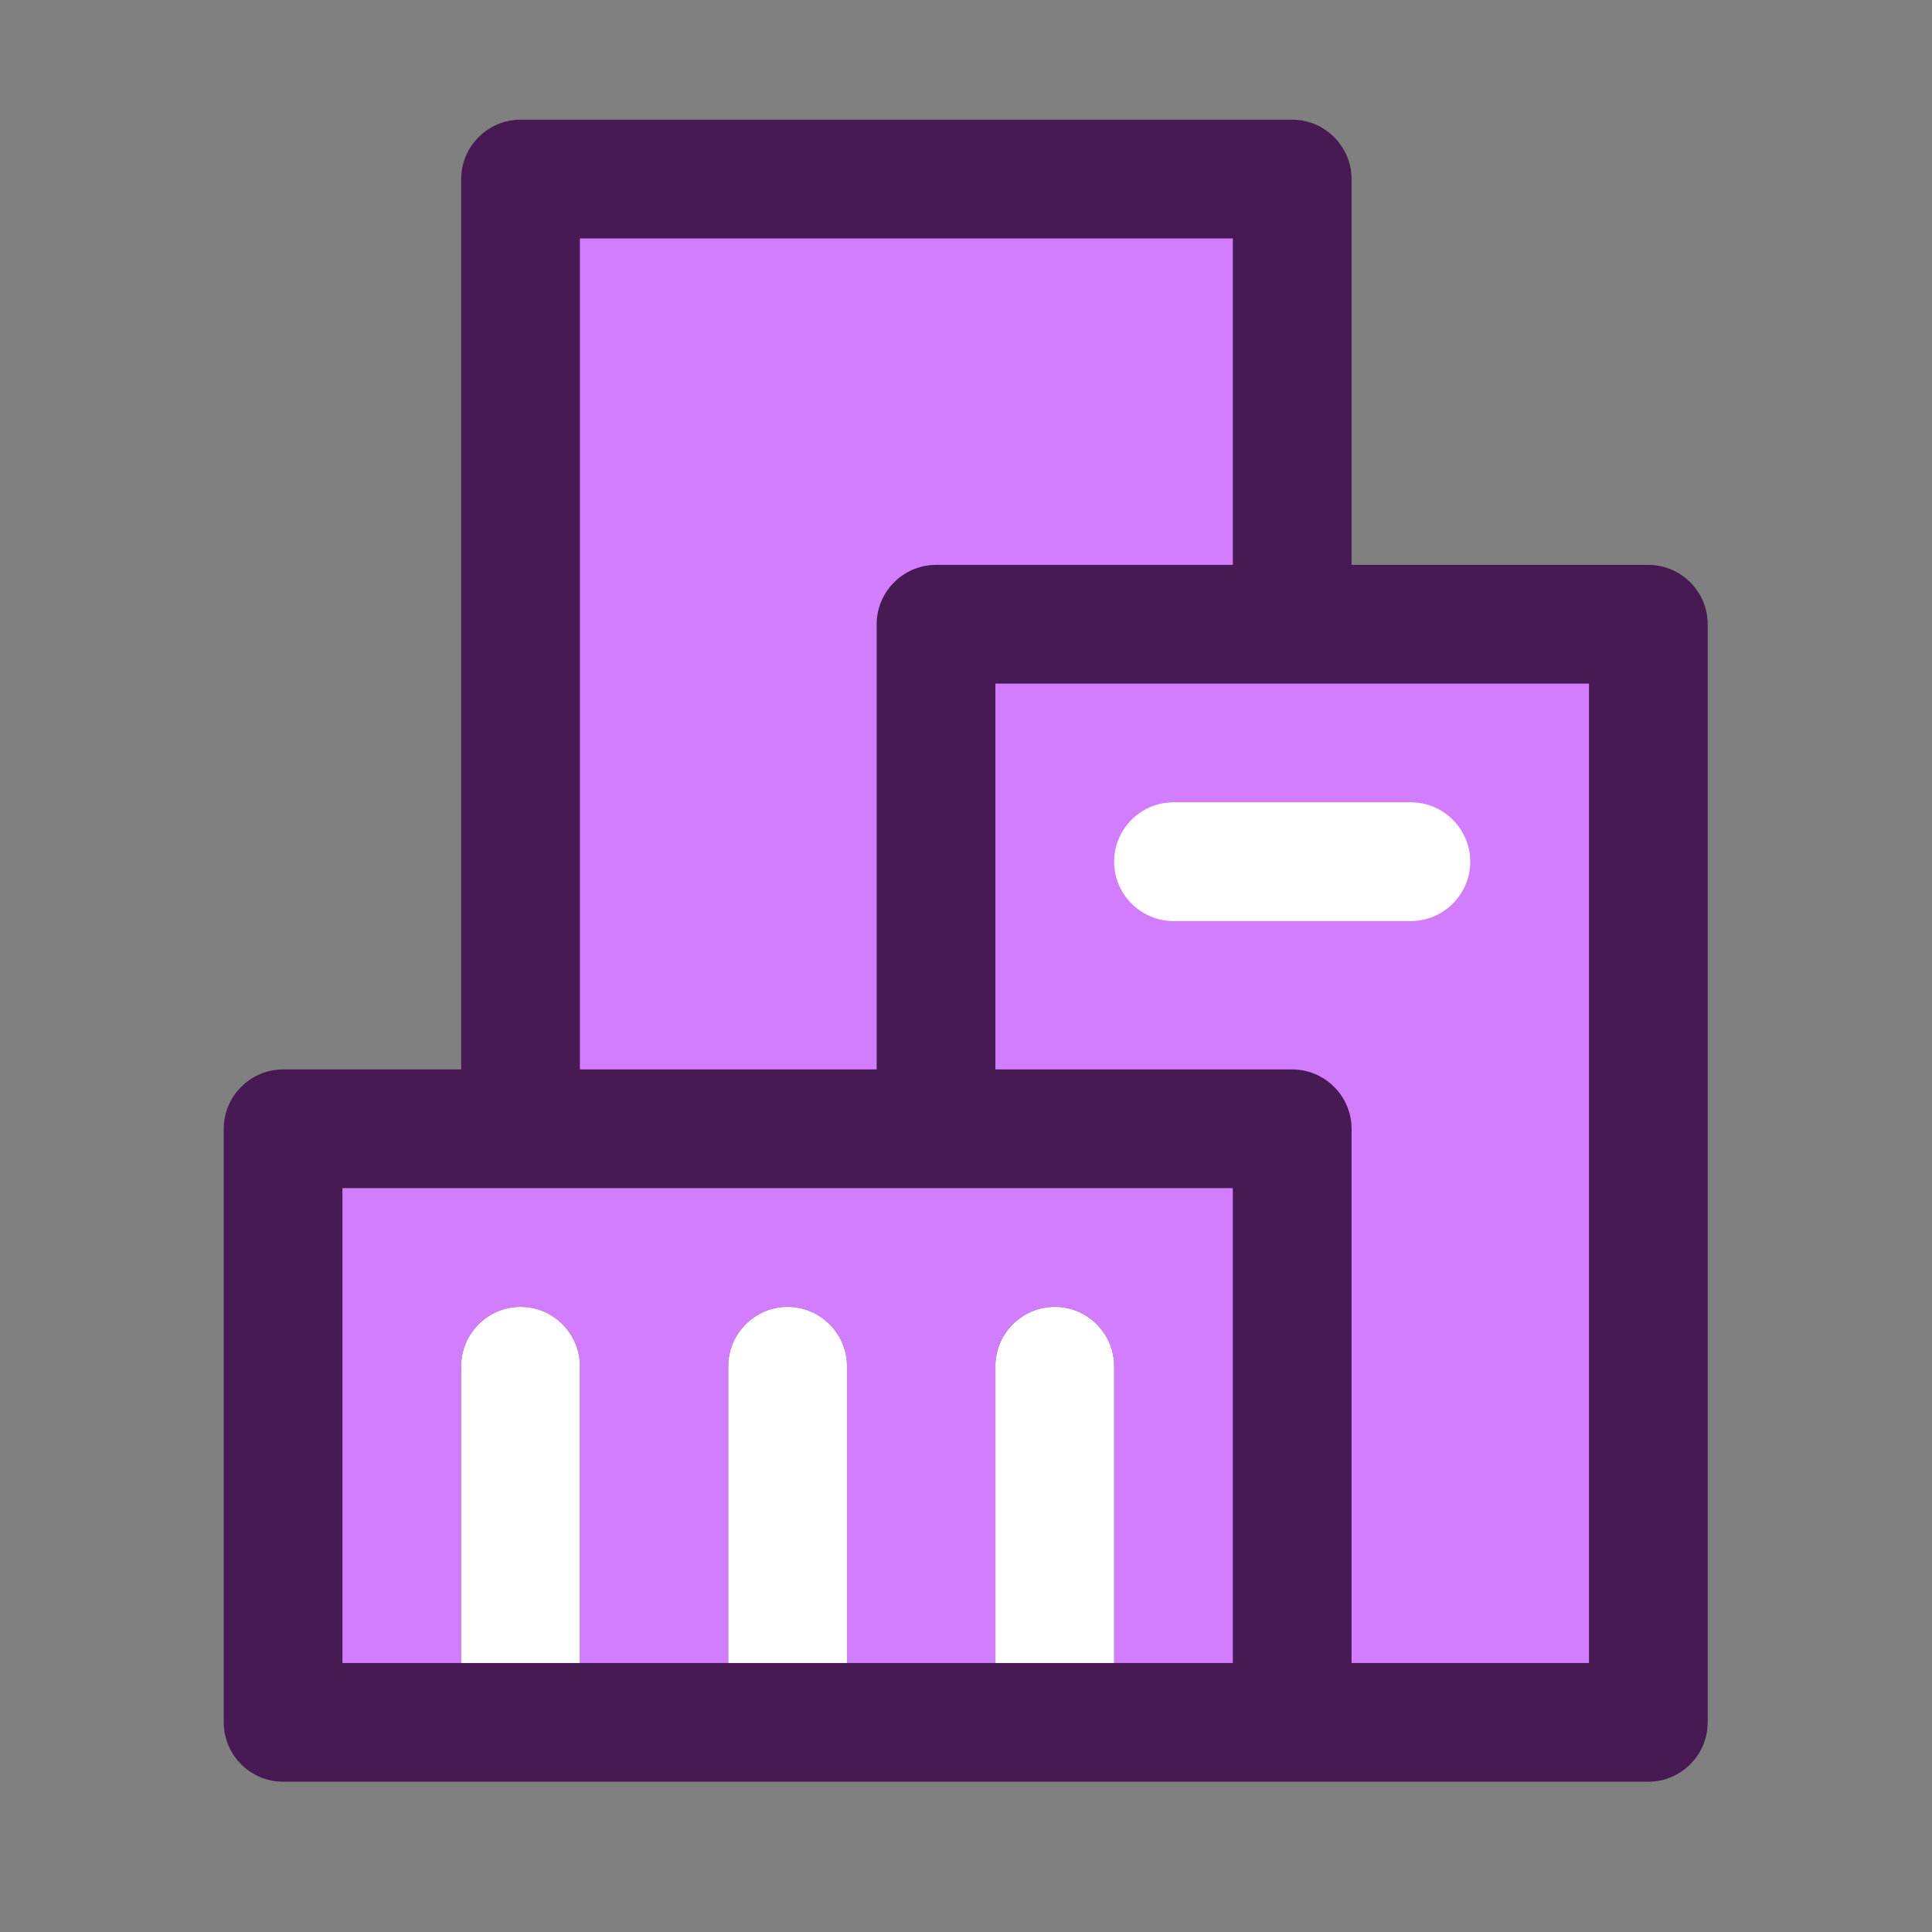
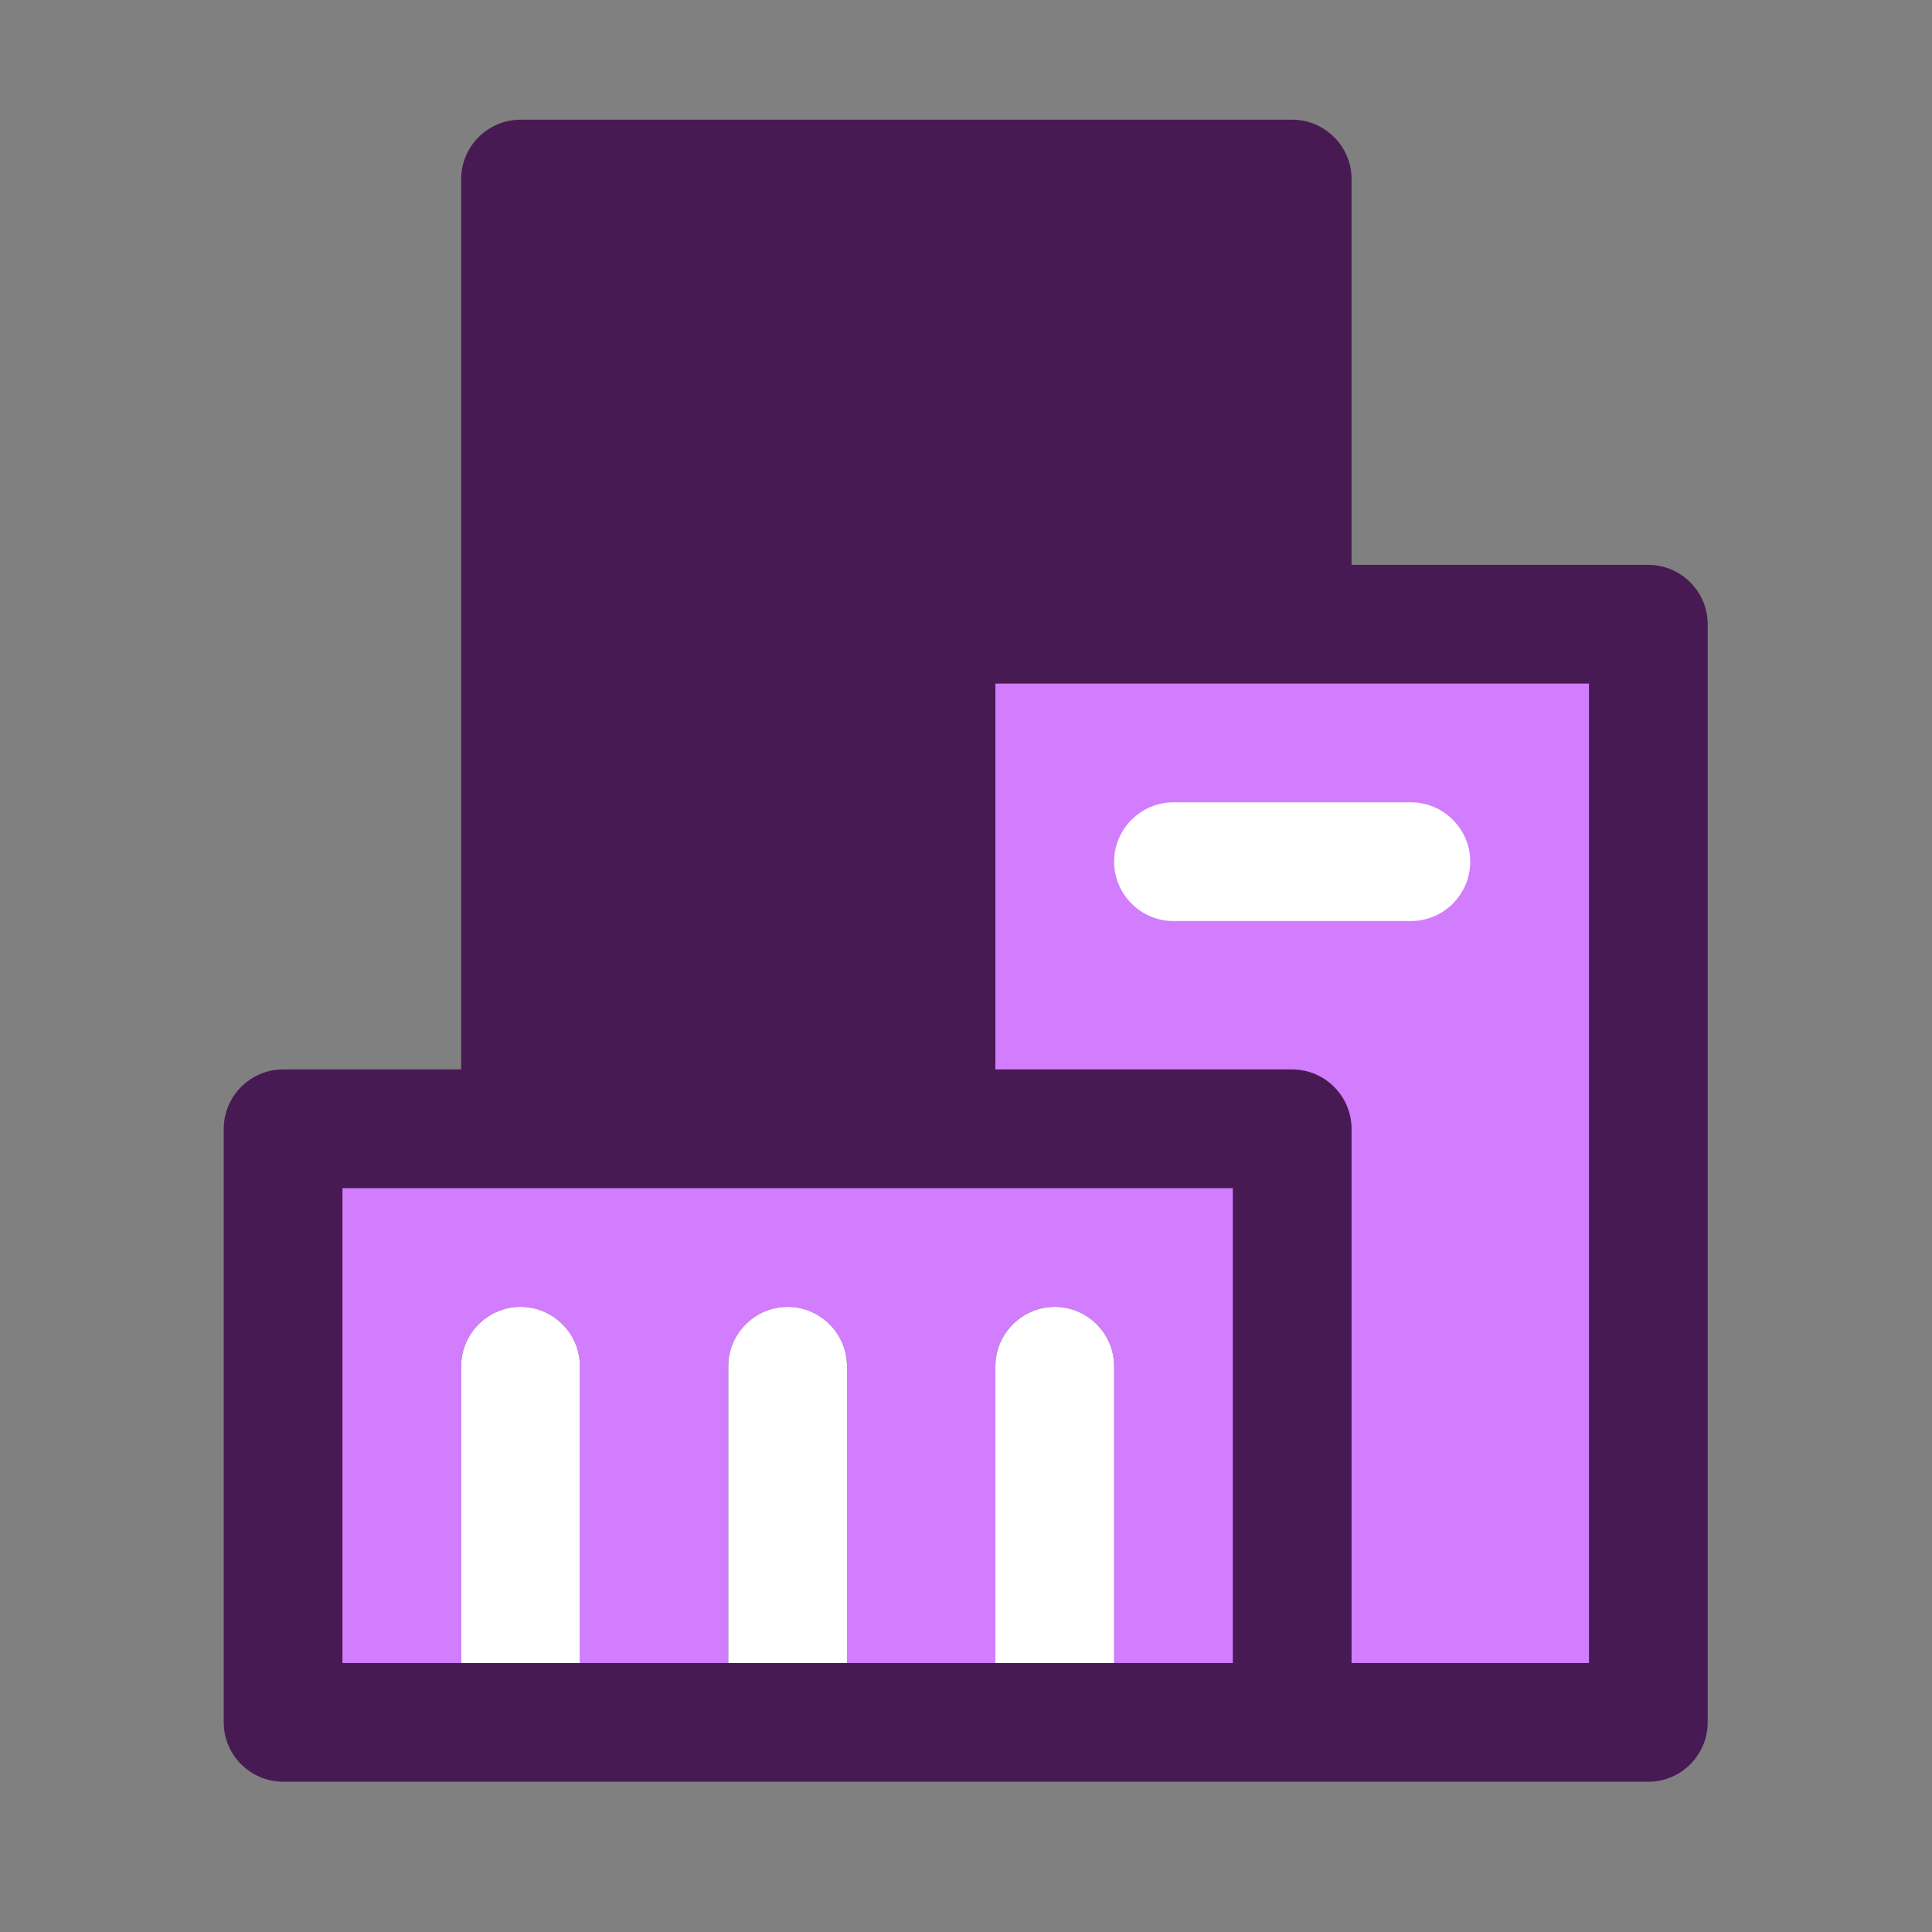
<svg xmlns="http://www.w3.org/2000/svg" width="60" height="60" viewBox="0 0 60 60" fill="none">
  <rect x="0" y="0" width="60" height="60" fill="#808080" stroke="none" />
  <path d="M51.191 17.543H41.974V5.561C41.974 4.547 41.144 3.717 40.13 3.717H16.165C15.152 3.717 14.322 4.547 14.322 5.561V33.212H8.792C7.778 33.212 6.948 34.042 6.948 35.056V53.49C6.948 54.504 7.778 55.333 8.792 55.333H39.116H40.13H51.191C52.205 55.333 53.034 54.504 53.034 53.49V19.386C53.034 18.372 52.205 17.543 51.191 17.543Z" fill="#481A54" />
-   <path d="M27.226 19.386C27.226 18.372 28.055 17.543 29.069 17.543H38.287V7.404H18.009V33.212H27.226V19.386Z" fill="#D17DFE" />
  <path d="M10.635 51.647H14.322V42.429C14.322 41.416 15.151 40.586 16.165 40.586C17.179 40.586 18.009 41.416 18.009 42.429V51.647H22.617V42.429C22.617 41.416 23.447 40.586 24.46 40.586C25.474 40.586 26.304 41.416 26.304 42.429V51.647H30.913V42.429C30.913 41.416 31.742 40.586 32.756 40.586C33.77 40.586 34.599 41.416 34.599 42.429V51.647H38.286V36.899H10.635V51.647Z" fill="#D17DFE" />
  <path d="M30.913 33.212H40.13C41.144 33.212 41.974 34.042 41.974 35.056V51.647H49.347V21.23H30.913V33.212Z" fill="#D17DFE" />
  <path d="M36.443 28.604H43.817C44.831 28.604 45.66 27.774 45.66 26.76C45.66 25.746 44.831 24.917 43.817 24.917H36.443C35.429 24.917 34.6 25.746 34.6 26.76C34.6 27.774 35.429 28.604 36.443 28.604Z" fill="white" />
  <path d="M16.166 40.586C15.152 40.586 14.322 41.416 14.322 42.429V51.647H18.009V42.429C18.009 41.416 17.18 40.586 16.166 40.586Z" fill="white" />
  <path d="M24.461 40.586C23.447 40.586 22.617 41.416 22.617 42.429V51.647H26.304V42.429C26.304 41.416 25.474 40.586 24.461 40.586Z" fill="white" />
  <path d="M32.757 40.586C31.743 40.586 30.913 41.416 30.913 42.429V51.647H34.6V42.429C34.6 41.416 33.77 40.586 32.757 40.586Z" fill="white" />
</svg>